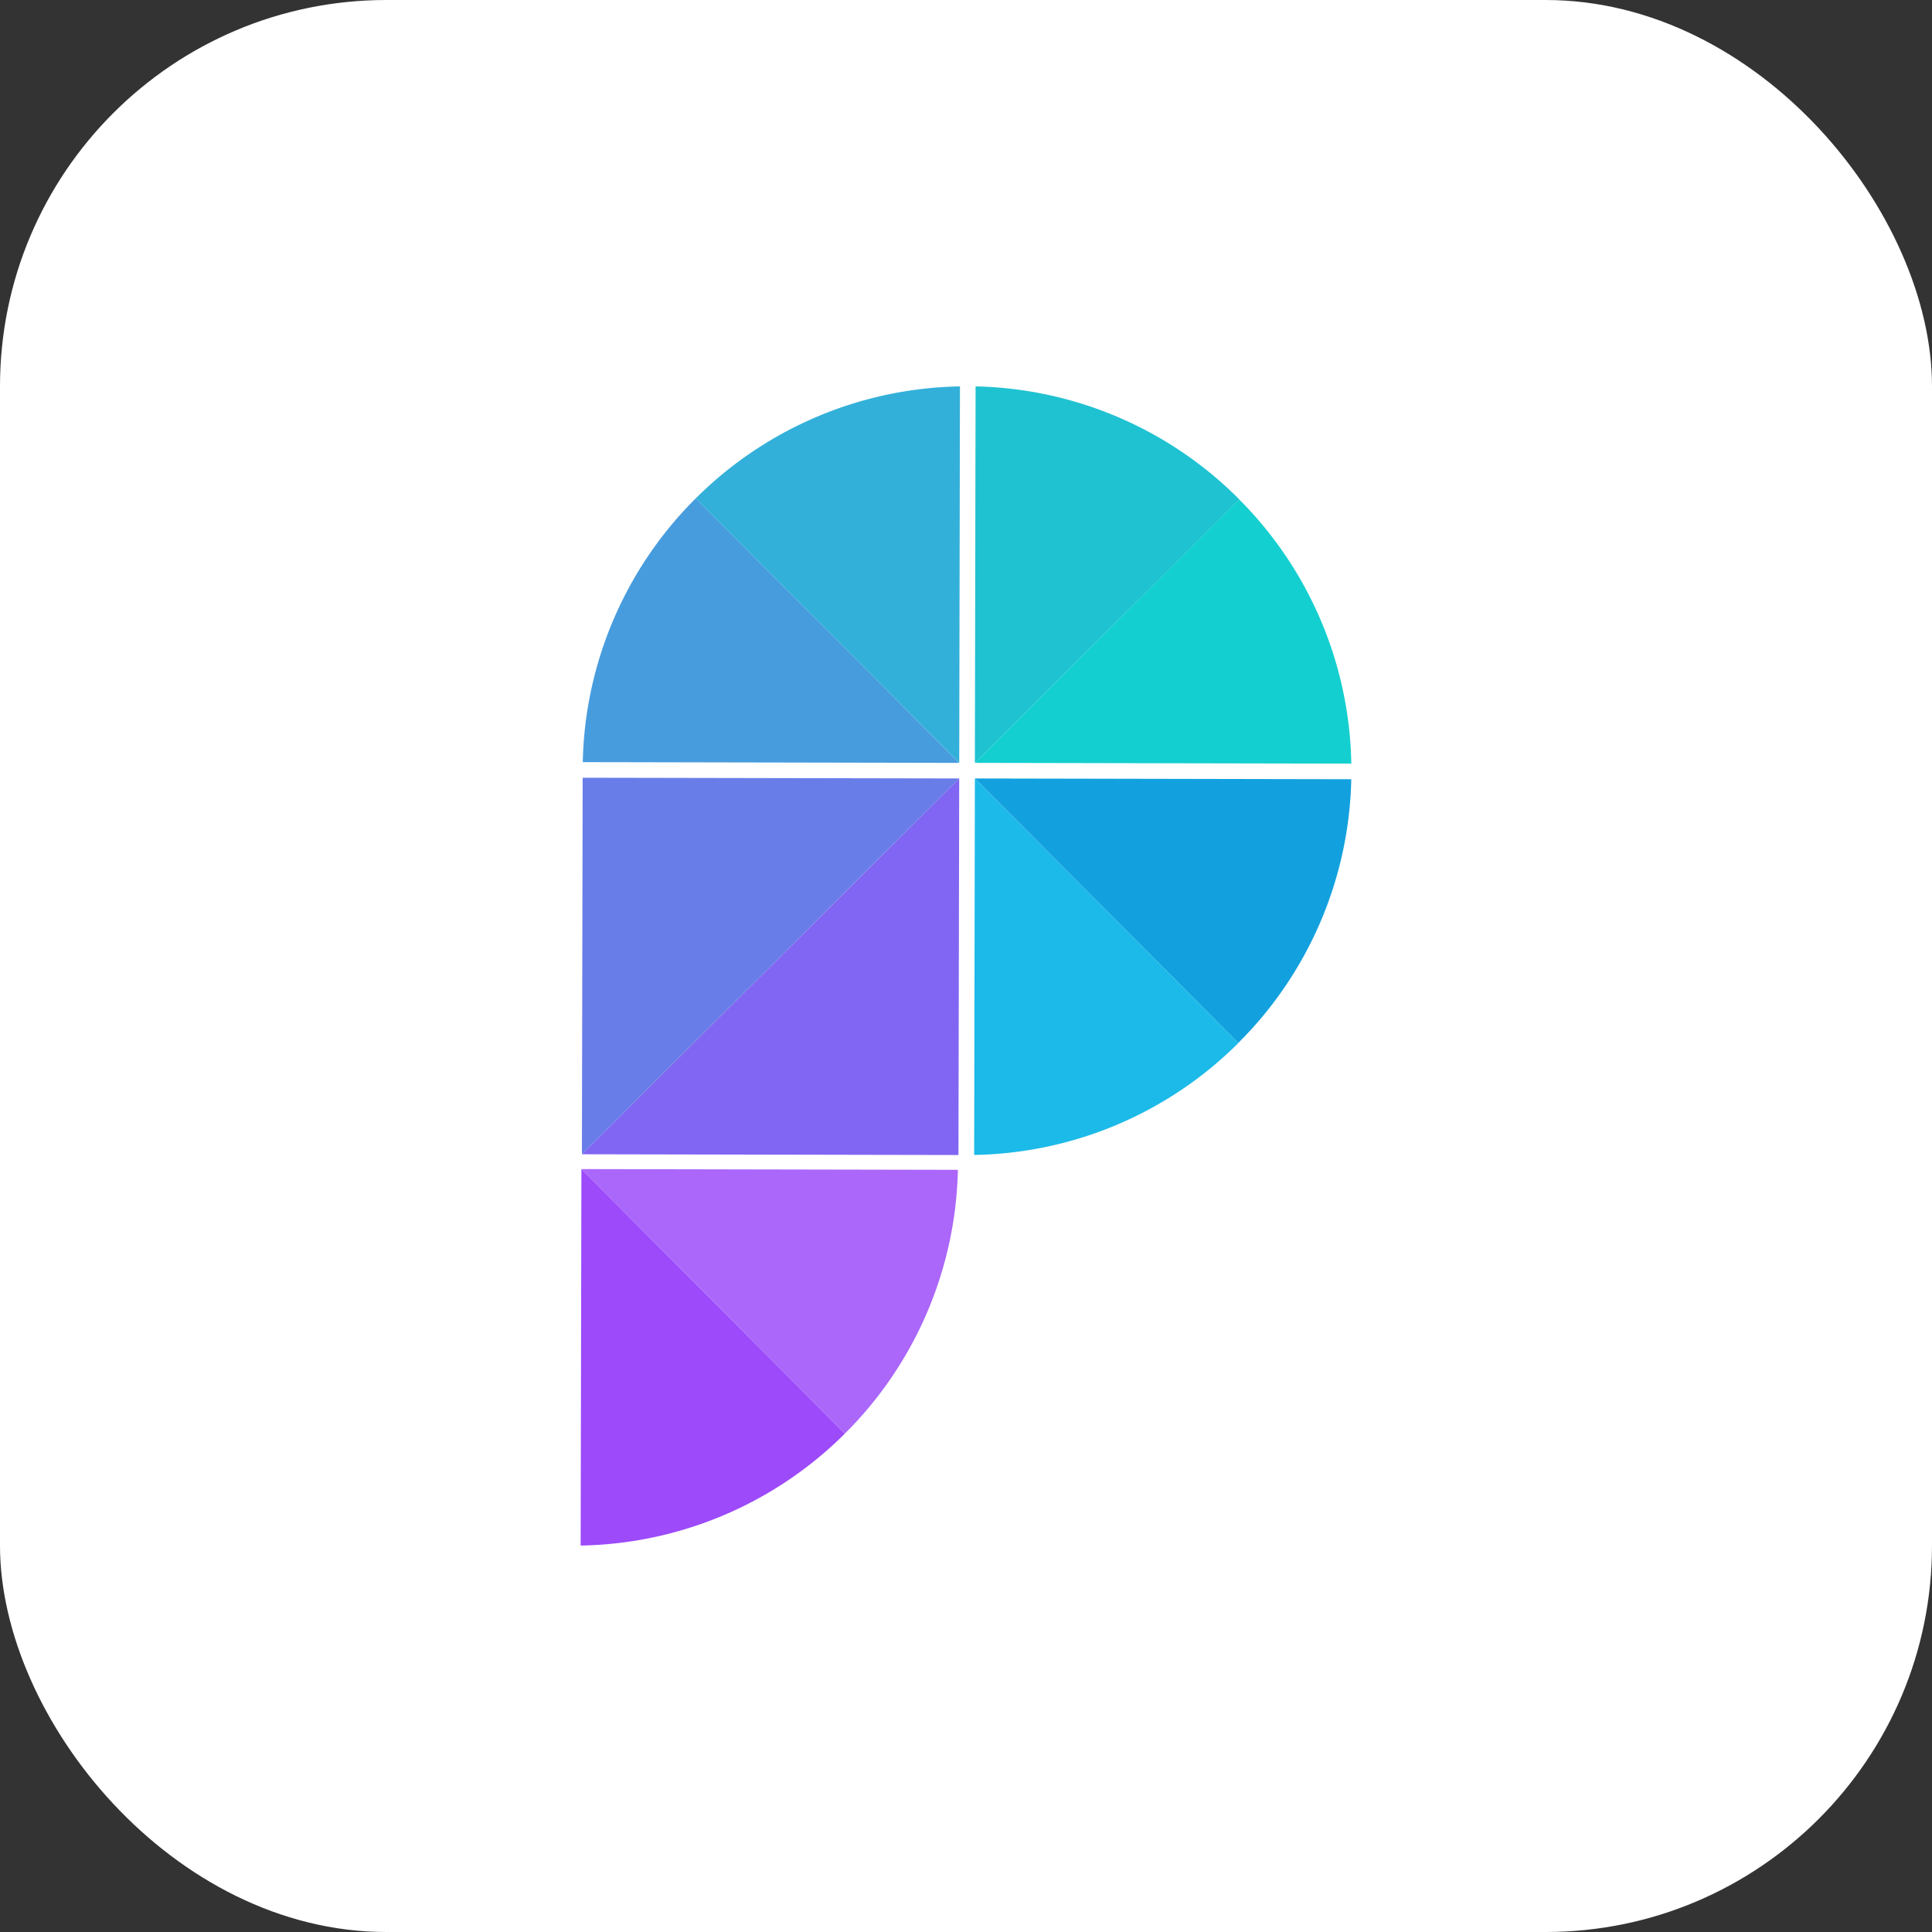
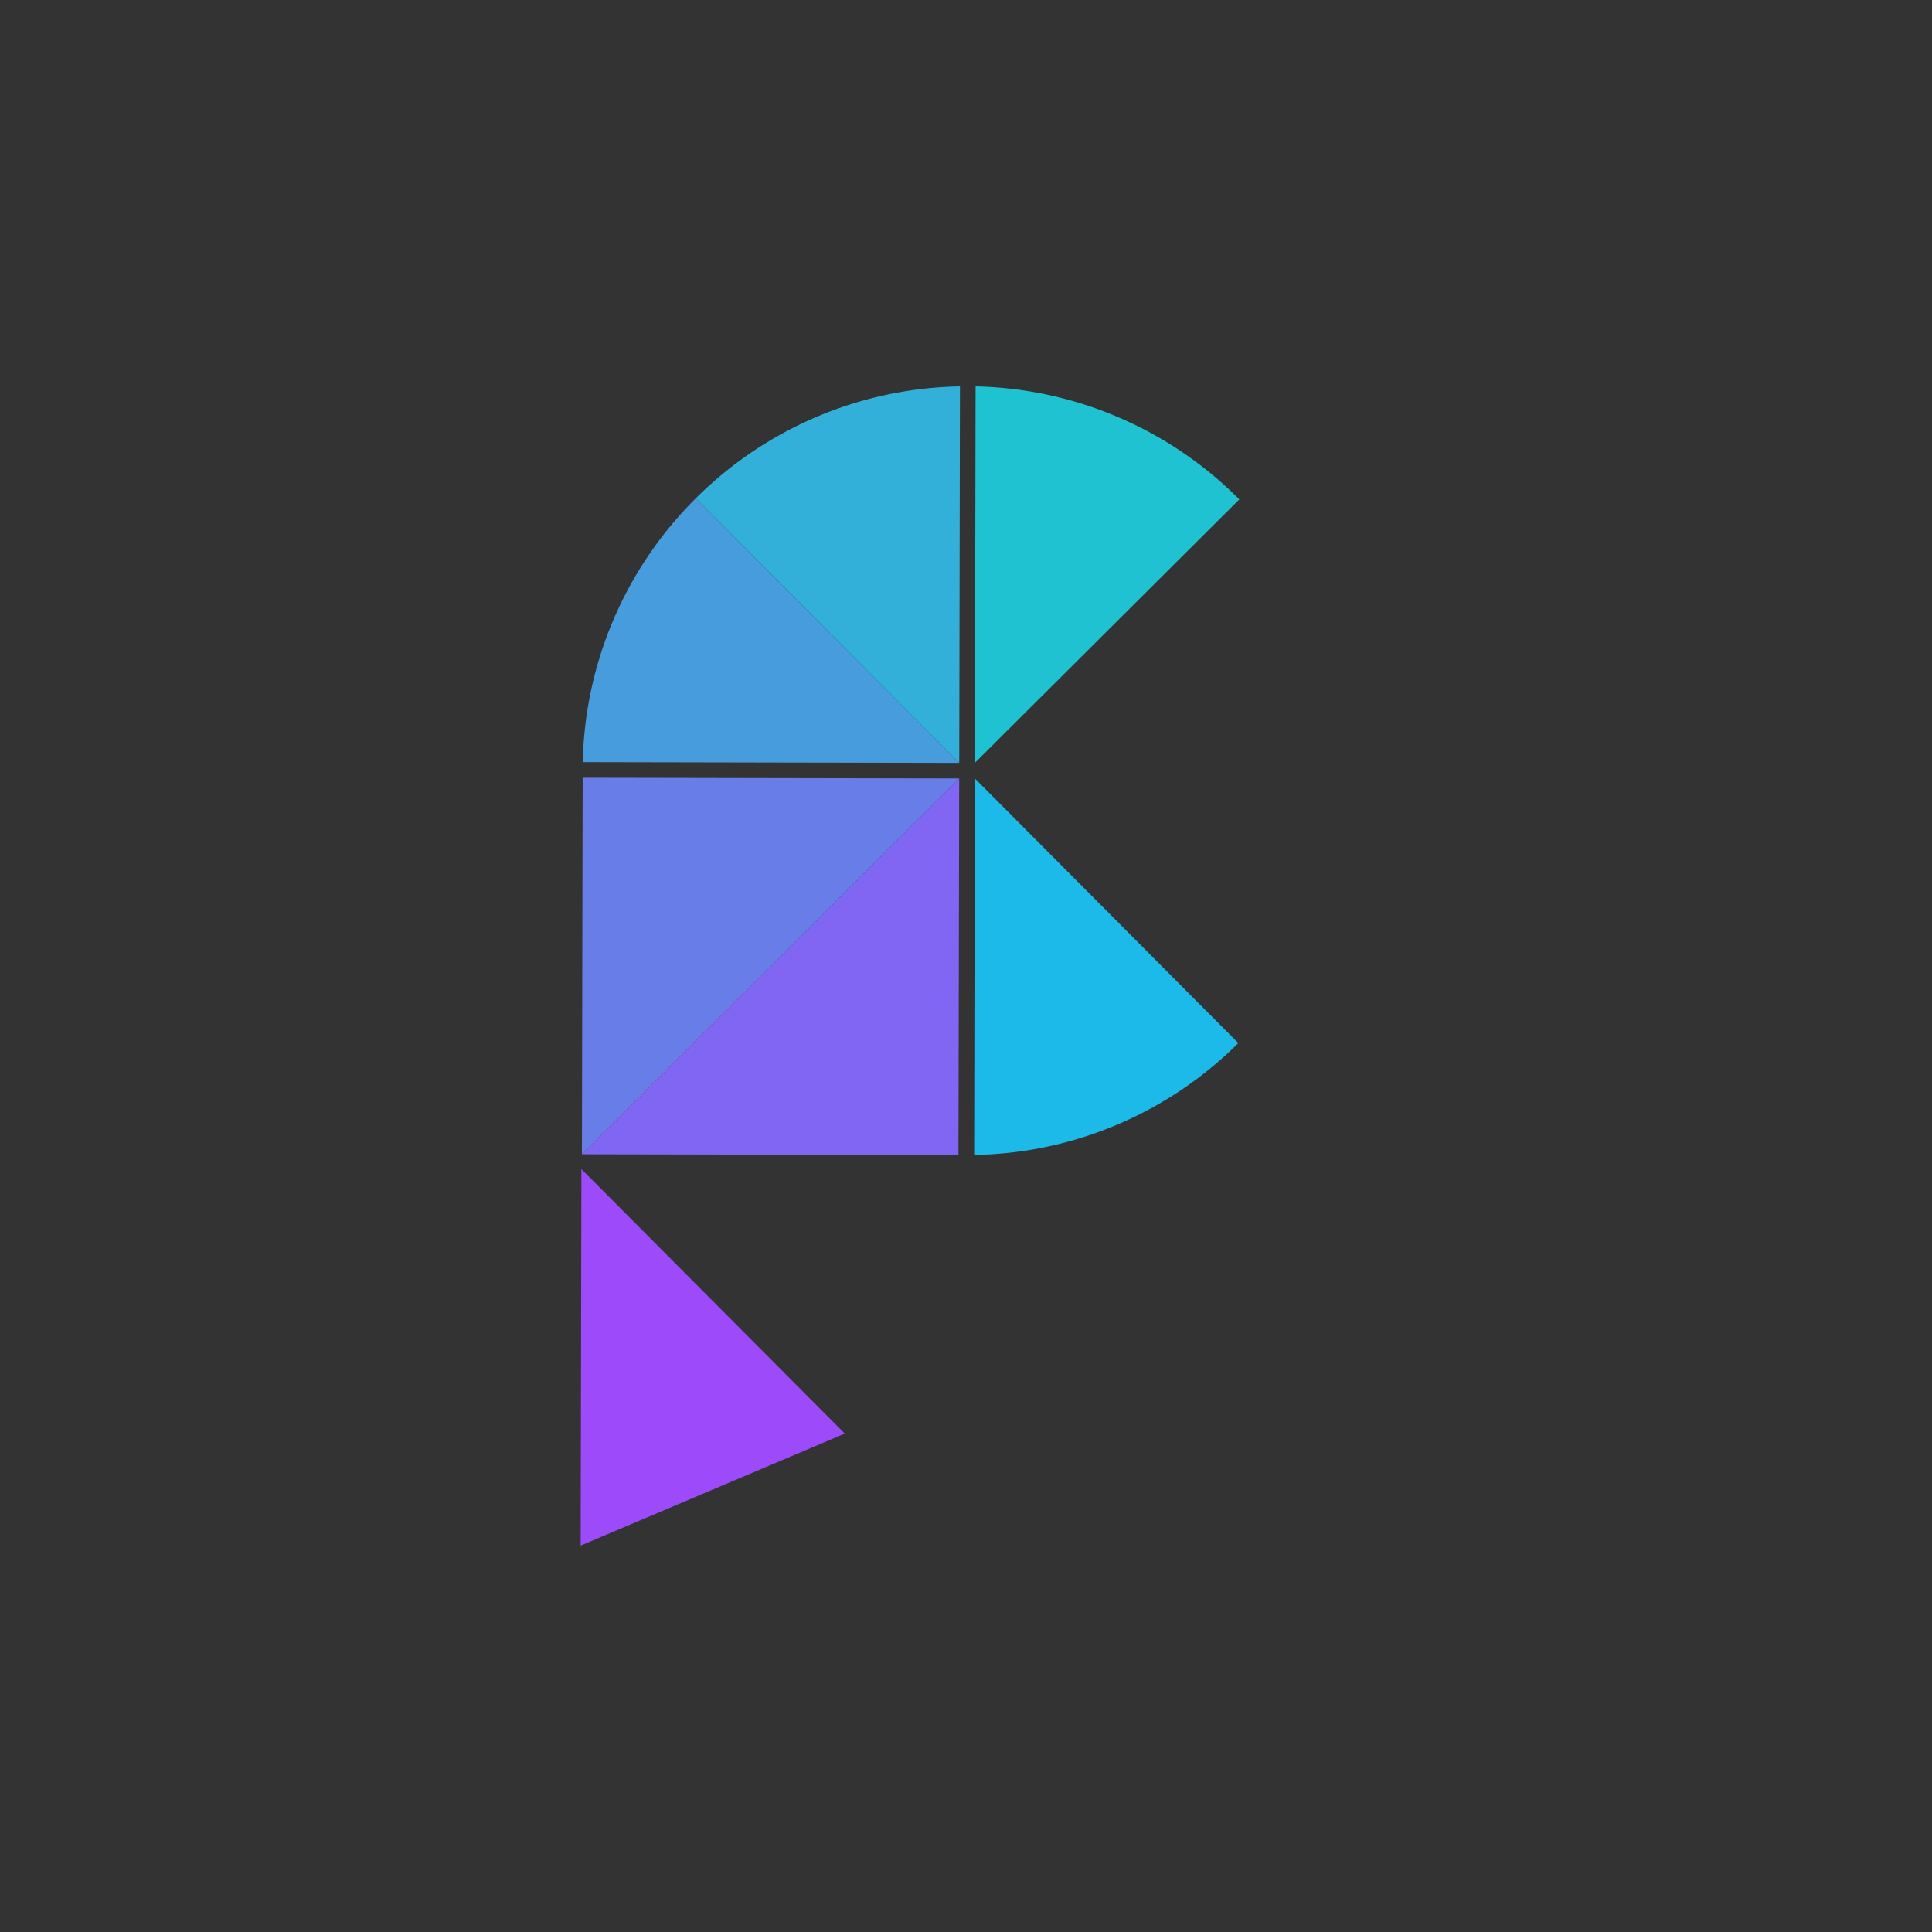
<svg xmlns="http://www.w3.org/2000/svg" version="1.1" width="1000" height="1000">
  <rect width="100%" height="100%" fill="#333333" stroke="none" />
-   <rect width="1000" height="1000" rx="200" ry="200" fill="#ffffff" />
  <g transform="matrix(1.759,0,0,1.759,300.548,200)">
    <svg version="1.1" width="226.77" height="341.09">
      <svg id="Ebene_1" data-name="Ebene 1" viewBox="0 0 226.77 341.09">
        <defs>
          <style>.cls-1{fill:#8066f2;}.cls-2{fill:#479cde;}.cls-3{fill:#12a1de;}.cls-4{fill:#1fc2d1;}.cls-5{fill:#14cfcf;}.cls-6{fill:#33b0d9;}.cls-7{fill:#1cbae8;}.cls-8{fill:#697de8;}.cls-9{fill:#9c4afa;}.cls-10{fill:#ab66fa;}</style>
        </defs>
        <polygon class="cls-1" points="0.37 225.95 111.17 226.17 111.17 226.14 111.39 115.37 0.37 225.95" />
        <path class="cls-2" d="M.62,110.56l110.78.22L33.87,32.94A112.76,112.76,0,0,0,.62,110.56" />
-         <path class="cls-3" d="M193.5,193.2a112.77,112.77,0,0,0,33.26-77.61L116,115.37h0Z" />
        <path class="cls-4" d="M116.34,110.44l77.47-77.19A112.72,112.72,0,0,0,116.21,0L116,110.78Z" />
-         <path class="cls-5" d="M226.77,111a112.78,112.78,0,0,0-33-77.75L116,110.78Z" />
        <path class="cls-6" d="M111.4,110.77,111.61,0A112.81,112.81,0,0,0,33.87,32.94Z" />
        <path class="cls-7" d="M193.51,193.21,116,115.37l-.21,110.78a112.69,112.69,0,0,0,77.75-32.94" />
        <polygon class="cls-8" points="0.59 115.15 0.37 225.95 111.39 115.36 0.61 115.15 0.59 115.15" />
-         <path class="cls-9" d="M77.73,308.14h0L.22,230.31,0,341.09a112.74,112.74,0,0,0,77.74-32.94Z" />
-         <path class="cls-10" d="M111,230.53a112.78,112.78,0,0,1-33.26,77.62L.22,230.31Z" />
+         <path class="cls-9" d="M77.73,308.14h0L.22,230.31,0,341.09Z" />
      </svg>
    </svg>
  </g>
</svg>